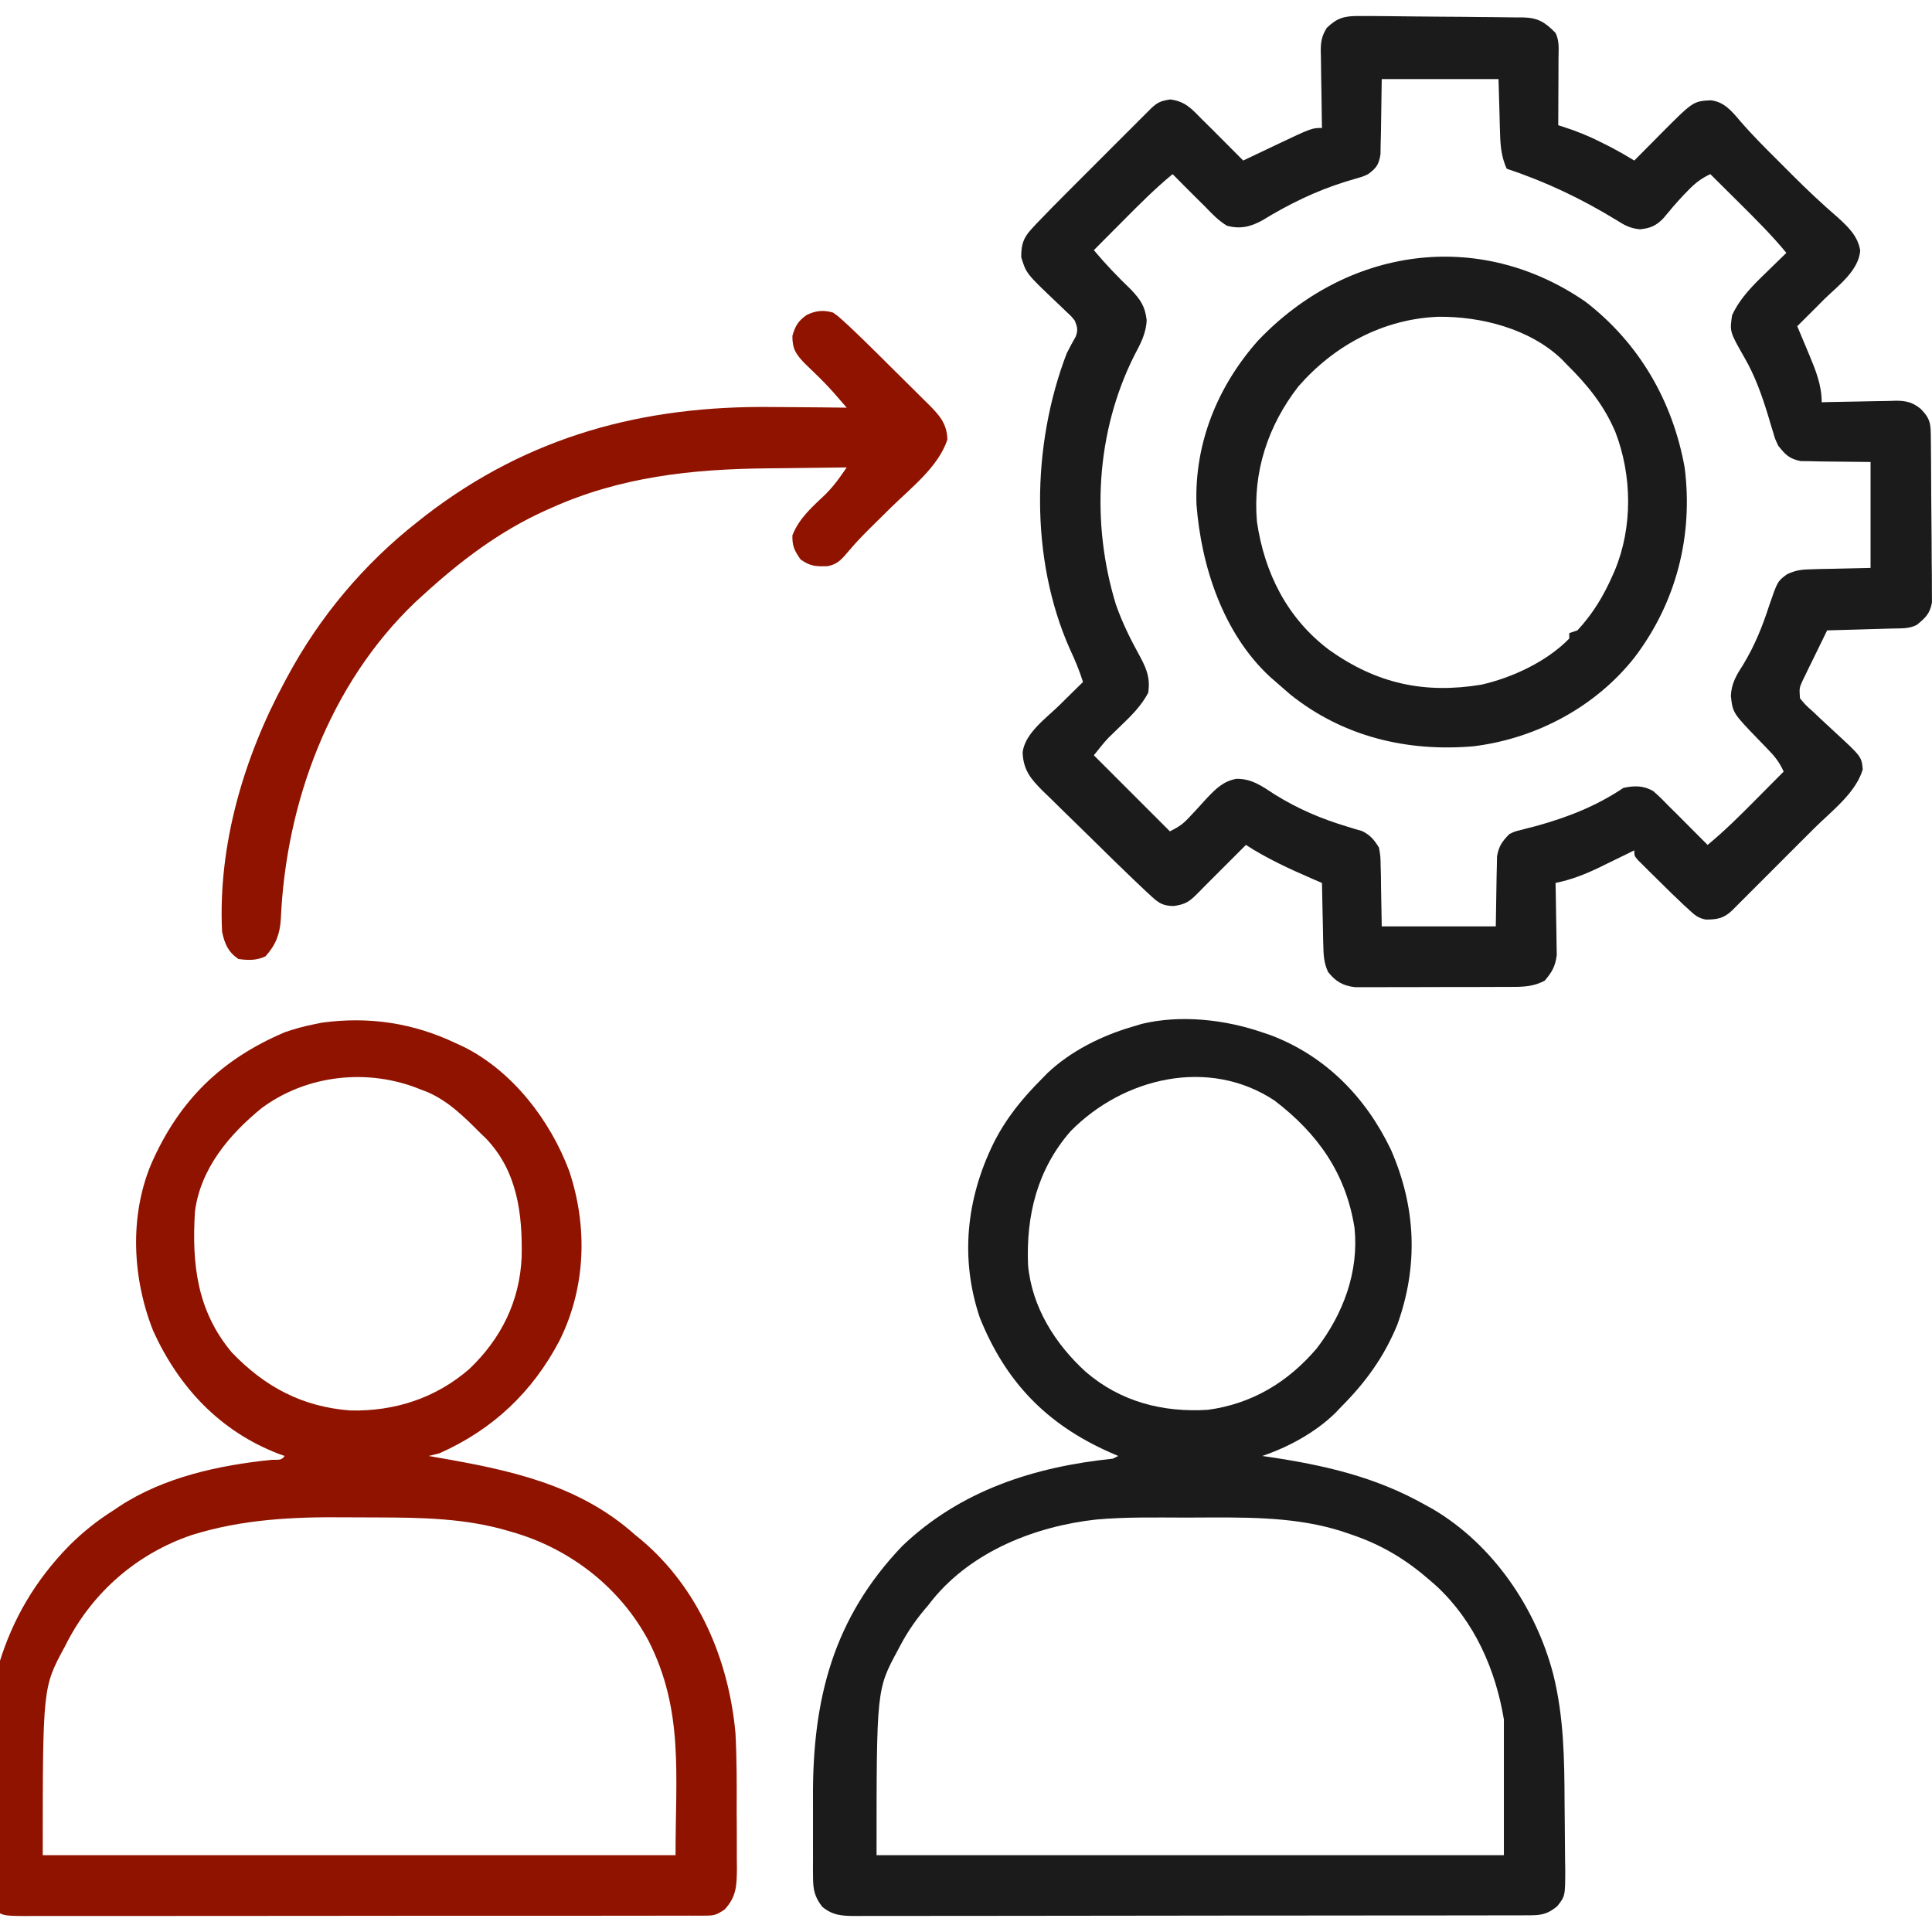
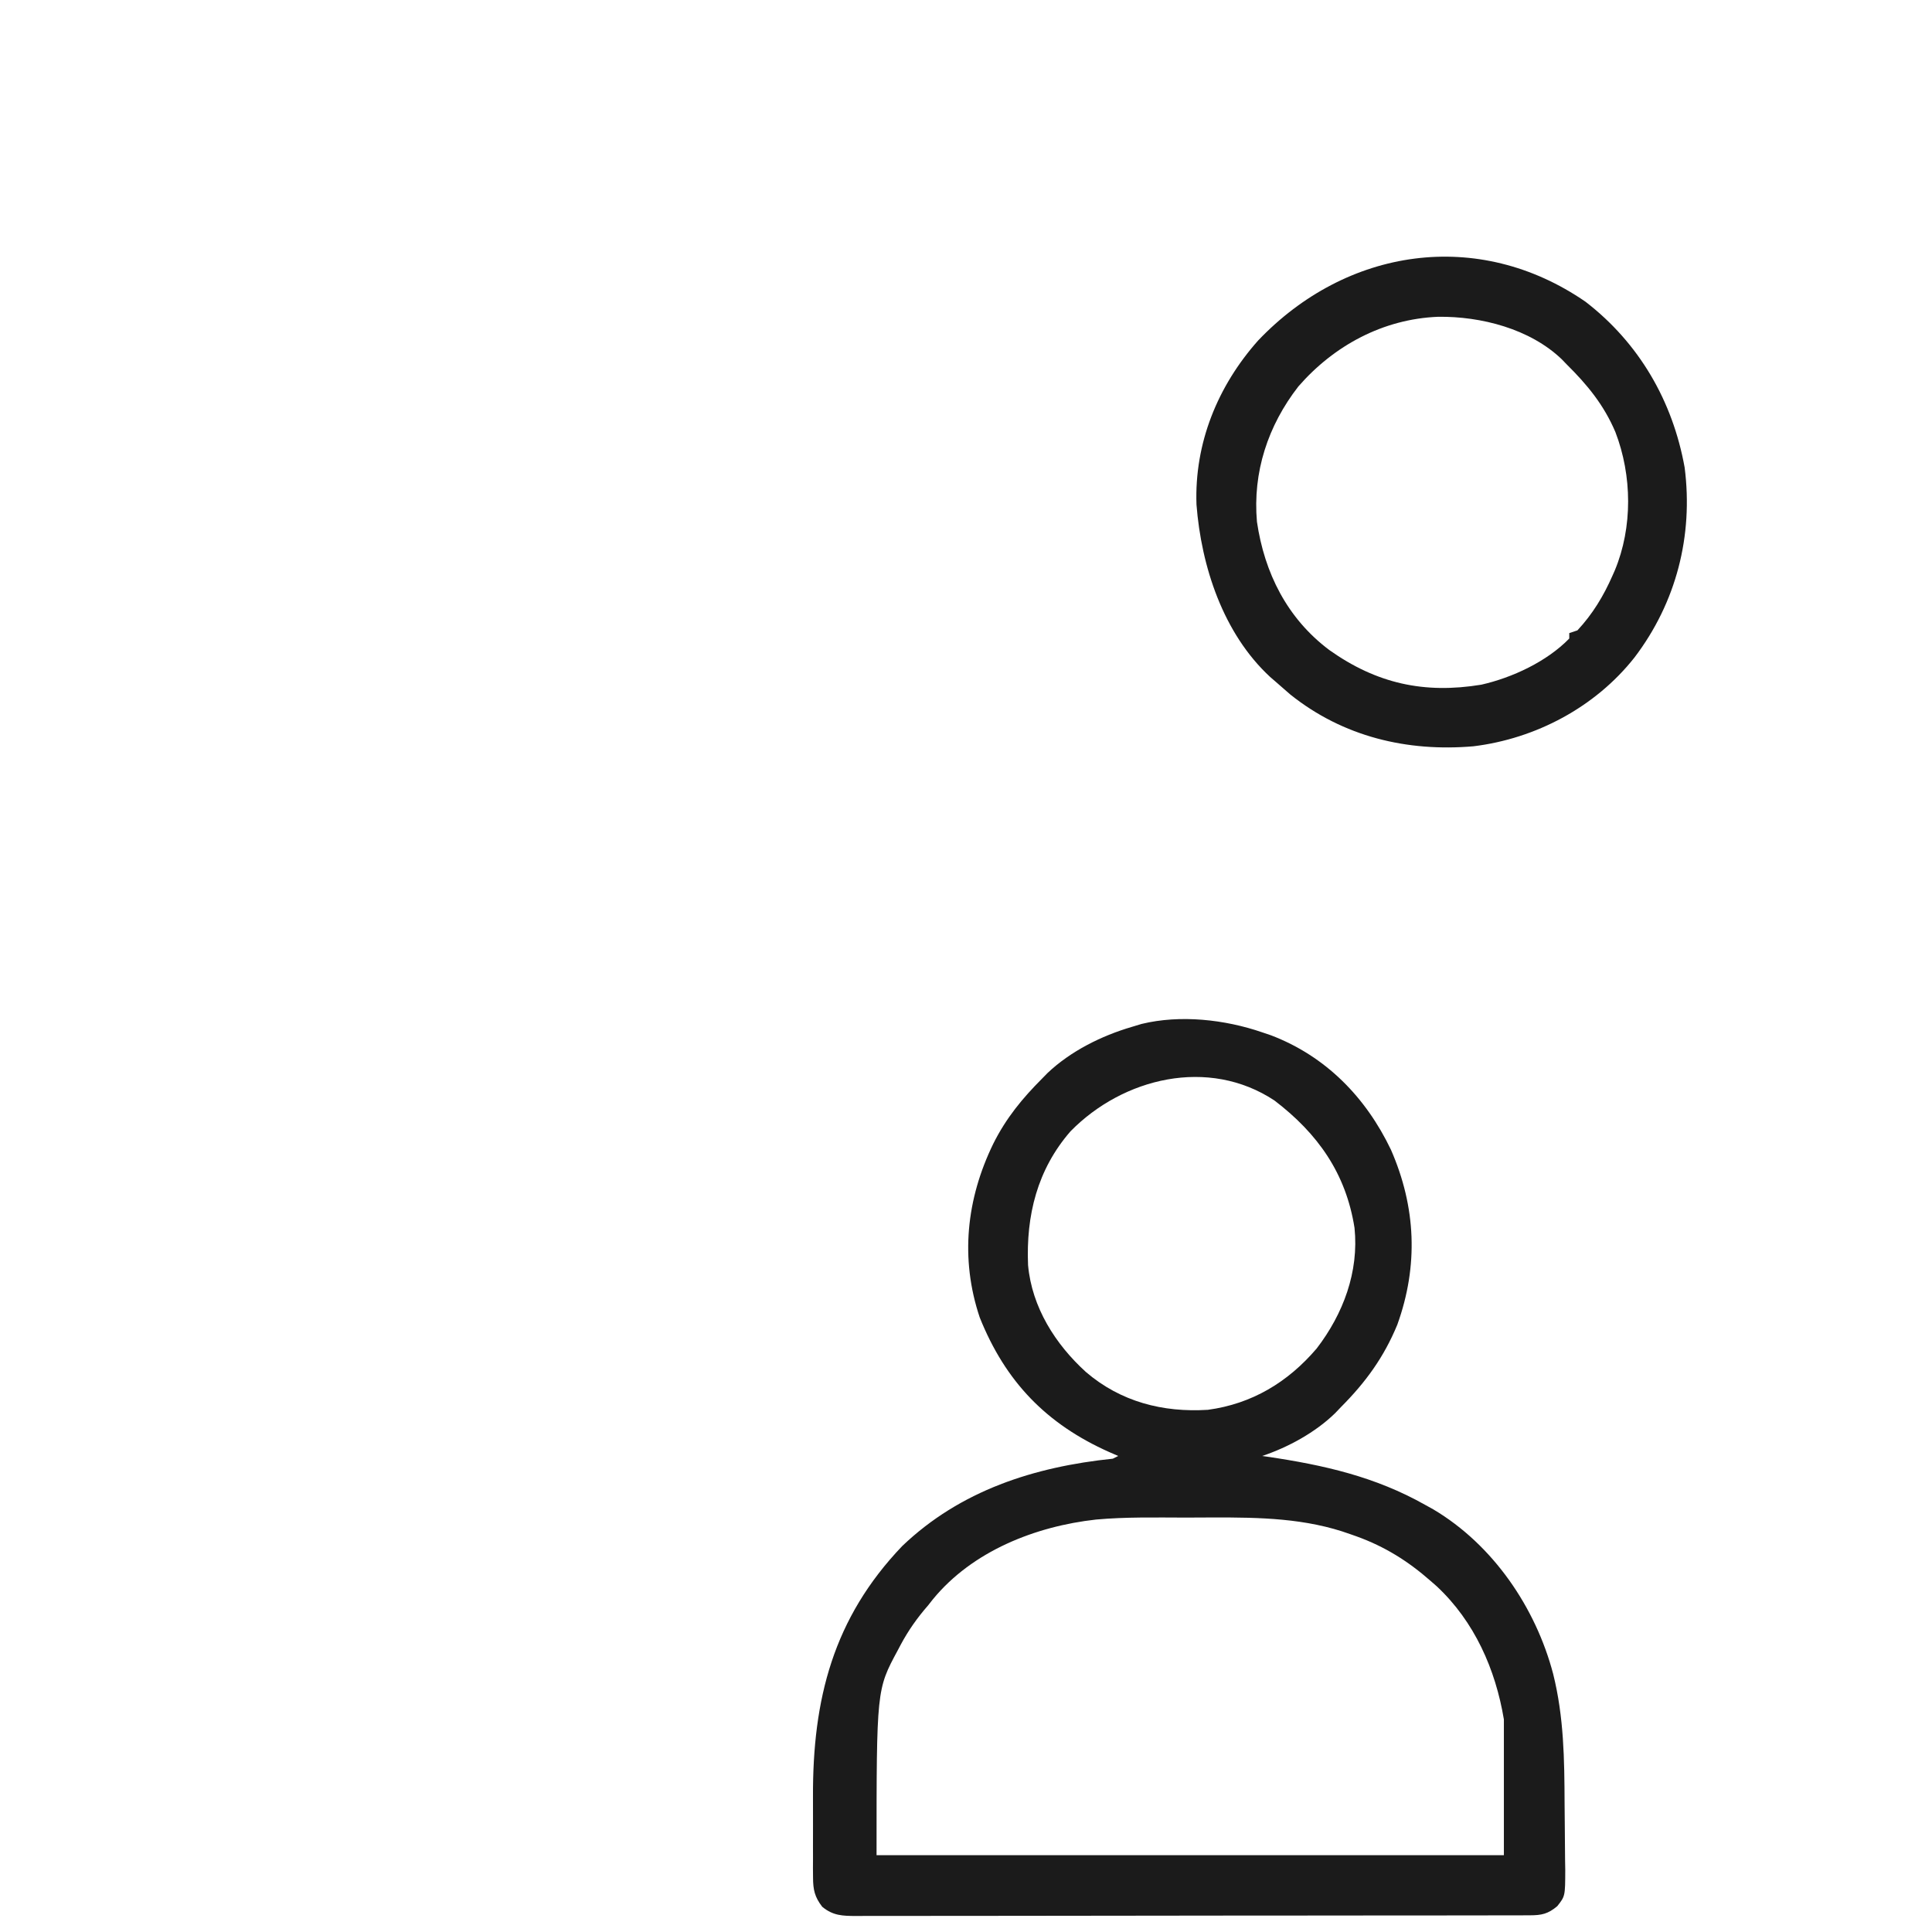
<svg xmlns="http://www.w3.org/2000/svg" width="64" height="64" viewBox="0 0 64 64" fill="none">
  <g clip-path="url(#clip0_802_5702)">
-     <path d="M45.028 0.53C45.186 0.53 45.186 0.53 45.348 0.53C45.464 0.531 45.579 0.532 45.698 0.533C45.82 0.534 45.941 0.535 46.063 0.536C46.329 0.538 46.595 0.542 46.861 0.545C47.169 0.549 47.477 0.551 47.785 0.553C48.203 0.554 48.62 0.559 49.038 0.564C49.203 0.566 49.367 0.567 49.531 0.568C49.764 0.569 49.996 0.572 50.228 0.577C50.297 0.576 50.366 0.576 50.437 0.576C50.946 0.589 51.172 0.726 51.529 1.09C51.662 1.356 51.63 1.626 51.628 1.917C51.628 2.013 51.628 2.013 51.627 2.11C51.627 2.314 51.626 2.517 51.625 2.721C51.624 2.859 51.624 2.996 51.623 3.134C51.623 3.472 51.621 3.811 51.619 4.149C51.695 4.173 51.695 4.173 51.773 4.197C52.232 4.344 52.652 4.514 53.081 4.734C53.185 4.786 53.29 4.839 53.397 4.894C53.65 5.028 53.895 5.168 54.138 5.318C54.179 5.277 54.22 5.236 54.262 5.193C54.449 5.004 54.636 4.815 54.824 4.627C54.888 4.562 54.952 4.497 55.018 4.43C56.086 3.357 56.086 3.357 56.662 3.322C57.109 3.365 57.369 3.682 57.641 4.005C58.051 4.479 58.493 4.919 58.937 5.361C59.08 5.504 59.223 5.647 59.366 5.79C59.857 6.282 60.358 6.755 60.885 7.208C61.229 7.522 61.548 7.827 61.622 8.304C61.568 8.968 60.887 9.468 60.436 9.906C60.345 9.998 60.254 10.089 60.164 10.181C59.956 10.391 59.747 10.599 59.536 10.806C59.601 10.961 59.601 10.961 59.667 11.118C59.725 11.256 59.782 11.394 59.84 11.531C59.868 11.599 59.897 11.667 59.926 11.736C60.145 12.263 60.346 12.748 60.346 13.325C60.433 13.323 60.52 13.32 60.61 13.318C60.934 13.31 61.259 13.305 61.584 13.3C61.725 13.298 61.865 13.295 62.005 13.291C62.208 13.286 62.41 13.283 62.612 13.281C62.674 13.279 62.737 13.277 62.801 13.274C63.147 13.274 63.358 13.328 63.623 13.541C63.968 13.89 63.956 14.064 63.962 14.546C63.962 14.607 63.963 14.668 63.964 14.73C63.966 14.932 63.968 15.133 63.969 15.334C63.969 15.403 63.97 15.472 63.97 15.543C63.973 15.906 63.974 16.27 63.976 16.634C63.977 17.01 63.981 17.386 63.986 17.761C63.989 18.05 63.99 18.34 63.99 18.628C63.991 18.767 63.992 18.905 63.995 19.044C63.997 19.238 63.997 19.432 63.997 19.626C63.997 19.736 63.998 19.847 63.999 19.96C63.929 20.334 63.783 20.465 63.494 20.702C63.229 20.835 62.983 20.812 62.687 20.821C62.625 20.822 62.563 20.824 62.5 20.826C62.303 20.832 62.106 20.837 61.909 20.843C61.775 20.847 61.642 20.851 61.508 20.855C61.181 20.864 60.853 20.873 60.526 20.882C60.374 21.189 60.225 21.497 60.076 21.804C60.033 21.891 59.99 21.978 59.946 22.068C59.905 22.152 59.864 22.236 59.823 22.323C59.785 22.4 59.747 22.477 59.709 22.557C59.604 22.789 59.604 22.789 59.626 23.131C59.811 23.354 59.811 23.354 60.059 23.574C60.149 23.66 60.239 23.745 60.329 23.831C60.472 23.965 60.615 24.098 60.76 24.23C61.666 25.065 61.666 25.065 61.706 25.488C61.473 26.274 60.661 26.878 60.094 27.443C59.97 27.567 59.97 27.567 59.843 27.694C59.67 27.867 59.497 28.04 59.323 28.213C59.101 28.435 58.879 28.658 58.657 28.88C58.444 29.093 58.232 29.306 58.019 29.518C57.939 29.598 57.859 29.678 57.777 29.76C57.704 29.834 57.63 29.907 57.554 29.983C57.489 30.047 57.425 30.112 57.358 30.179C57.091 30.426 56.859 30.466 56.495 30.46C56.249 30.408 56.144 30.317 55.961 30.147C55.898 30.09 55.836 30.033 55.772 29.974C55.708 29.913 55.644 29.852 55.578 29.788C55.514 29.728 55.45 29.667 55.385 29.605C55.192 29.418 55.002 29.23 54.813 29.041C54.747 28.976 54.682 28.912 54.615 28.846C54.553 28.784 54.491 28.723 54.428 28.659C54.372 28.604 54.316 28.549 54.259 28.492C54.138 28.349 54.138 28.349 54.138 28.169C54.085 28.195 54.031 28.222 53.976 28.249C53.731 28.369 53.484 28.488 53.239 28.608C53.112 28.67 53.112 28.67 52.984 28.733C52.502 28.966 52.053 29.141 51.529 29.249C51.531 29.328 51.533 29.407 51.535 29.488C51.541 29.783 51.545 30.077 51.549 30.372C51.551 30.499 51.553 30.627 51.556 30.754C51.561 30.937 51.563 31.121 51.564 31.305C51.566 31.415 51.568 31.525 51.57 31.639C51.52 32.014 51.414 32.201 51.169 32.487C50.814 32.672 50.511 32.691 50.114 32.692C50.026 32.693 50.026 32.693 49.935 32.693C49.741 32.695 49.547 32.695 49.353 32.694C49.218 32.695 49.082 32.695 48.947 32.696C48.663 32.696 48.38 32.696 48.097 32.696C47.734 32.695 47.371 32.697 47.008 32.699C46.729 32.7 46.449 32.7 46.17 32.7C46.036 32.7 45.902 32.7 45.769 32.701C45.582 32.703 45.395 32.702 45.207 32.701C45.101 32.701 44.995 32.701 44.885 32.701C44.48 32.653 44.244 32.513 43.992 32.195C43.856 31.889 43.843 31.648 43.836 31.313C43.835 31.254 43.833 31.195 43.831 31.134C43.827 30.946 43.823 30.758 43.82 30.57C43.817 30.442 43.814 30.314 43.811 30.186C43.803 29.874 43.797 29.561 43.792 29.249C43.686 29.203 43.579 29.157 43.47 29.11C42.707 28.779 41.973 28.443 41.273 27.989C41.211 28.051 41.211 28.051 41.148 28.114C40.193 29.07 40.193 29.07 40.005 29.257C39.901 29.362 39.797 29.467 39.693 29.573C39.412 29.859 39.284 29.957 38.878 30.013C38.545 30.008 38.398 29.929 38.156 29.704C38.093 29.647 38.031 29.59 37.966 29.53C37.9 29.467 37.833 29.404 37.765 29.339C37.696 29.274 37.627 29.209 37.556 29.141C37.11 28.716 36.671 28.284 36.232 27.851C36.012 27.633 35.791 27.416 35.568 27.201C35.309 26.951 35.052 26.697 34.796 26.444C34.676 26.329 34.676 26.329 34.554 26.212C34.145 25.802 33.898 25.514 33.876 24.923C33.952 24.286 34.659 23.788 35.088 23.367C35.202 23.255 35.202 23.255 35.317 23.141C35.503 22.957 35.689 22.774 35.876 22.591C35.757 22.214 35.611 21.864 35.443 21.506C34.109 18.511 34.173 14.74 35.336 11.706C35.431 11.517 35.529 11.332 35.635 11.149C35.714 10.935 35.691 10.837 35.606 10.626C35.488 10.475 35.488 10.475 35.337 10.338C35.283 10.285 35.228 10.232 35.172 10.178C35.115 10.123 35.057 10.069 34.998 10.013C33.996 9.06 33.996 9.06 33.83 8.524C33.827 8.125 33.888 7.894 34.16 7.598C34.218 7.535 34.275 7.473 34.334 7.409C34.687 7.039 35.046 6.675 35.408 6.314C35.532 6.19 35.532 6.19 35.658 6.064C35.831 5.89 36.005 5.717 36.178 5.544C36.4 5.322 36.622 5.1 36.844 4.877C37.057 4.664 37.27 4.452 37.483 4.239C37.562 4.159 37.642 4.079 37.724 3.997C37.835 3.887 37.835 3.887 37.947 3.775C38.044 3.678 38.044 3.678 38.144 3.579C38.36 3.377 38.469 3.342 38.766 3.294C39.276 3.36 39.479 3.611 39.834 3.969C39.949 4.083 40.064 4.197 40.18 4.311C40.516 4.645 40.85 4.981 41.183 5.318C41.256 5.284 41.256 5.284 41.33 5.248C41.553 5.142 41.776 5.036 41.999 4.93C42.075 4.894 42.151 4.858 42.23 4.82C43.454 4.239 43.454 4.239 43.792 4.239C43.789 4.103 43.789 4.103 43.787 3.965C43.78 3.629 43.776 3.293 43.773 2.957C43.771 2.811 43.768 2.666 43.765 2.521C43.761 2.312 43.759 2.102 43.757 1.893C43.755 1.828 43.753 1.764 43.752 1.697C43.751 1.379 43.783 1.195 43.952 0.922C44.304 0.584 44.543 0.528 45.028 0.53ZM45.772 2.619C45.756 3.521 45.756 3.521 45.745 4.423C45.742 4.535 45.739 4.647 45.736 4.763C45.734 4.878 45.733 4.993 45.731 5.111C45.673 5.457 45.599 5.561 45.322 5.768C45.155 5.847 45.155 5.847 44.983 5.896C44.918 5.916 44.854 5.935 44.787 5.955C44.719 5.975 44.65 5.995 44.579 6.016C43.593 6.323 42.7 6.759 41.819 7.298C41.428 7.514 41.081 7.597 40.644 7.477C40.362 7.308 40.151 7.084 39.924 6.848C39.829 6.753 39.734 6.659 39.639 6.566C39.372 6.302 39.108 6.035 38.844 5.768C38.255 6.253 37.722 6.79 37.186 7.331C37.093 7.424 37.001 7.517 36.908 7.61C36.684 7.835 36.459 8.061 36.235 8.287C36.624 8.752 37.034 9.178 37.471 9.598C37.783 9.933 37.93 10.142 37.985 10.604C37.967 11.053 37.775 11.399 37.568 11.79C36.302 14.326 36.138 17.322 36.966 20.027C37.178 20.633 37.459 21.197 37.77 21.759C37.99 22.171 38.108 22.473 38.035 22.951C37.806 23.382 37.484 23.702 37.135 24.036C37.041 24.127 36.947 24.218 36.854 24.309C36.813 24.349 36.772 24.388 36.729 24.429C36.553 24.615 36.396 24.82 36.235 25.02C37.482 26.267 37.482 26.267 38.754 27.539C39.077 27.378 39.204 27.286 39.436 27.03C39.496 26.966 39.556 26.902 39.618 26.836C39.742 26.702 39.866 26.567 39.988 26.431C40.282 26.122 40.523 25.882 40.951 25.8C41.46 25.787 41.817 26.048 42.229 26.319C43.007 26.801 43.774 27.127 44.65 27.389C44.733 27.414 44.815 27.44 44.9 27.466C44.973 27.487 45.046 27.508 45.121 27.529C45.398 27.668 45.518 27.816 45.681 28.079C45.731 28.37 45.731 28.37 45.736 28.694C45.739 28.799 45.742 28.903 45.745 29.011C45.747 29.21 45.747 29.21 45.749 29.412C45.756 29.833 45.764 30.254 45.772 30.688C47.018 30.688 48.265 30.688 49.55 30.688C49.565 29.85 49.565 29.85 49.577 29.011C49.58 28.907 49.582 28.802 49.585 28.694C49.587 28.587 49.589 28.48 49.591 28.37C49.649 28.027 49.759 27.876 50 27.629C50.181 27.542 50.181 27.542 50.382 27.494C50.461 27.474 50.54 27.453 50.621 27.431C50.713 27.407 50.805 27.384 50.899 27.36C51.948 27.067 52.864 26.71 53.778 26.1C54.132 26.021 54.454 26.019 54.769 26.209C54.96 26.374 55.133 26.548 55.308 26.73C55.384 26.805 55.461 26.881 55.54 26.959C55.764 27.181 55.986 27.405 56.207 27.629C56.327 27.749 56.447 27.869 56.567 27.989C57.14 27.517 57.659 26.998 58.181 26.471C58.269 26.383 58.357 26.294 58.445 26.205C58.659 25.991 58.873 25.776 59.086 25.56C58.965 25.291 58.828 25.098 58.623 24.886C58.568 24.828 58.513 24.77 58.456 24.711C58.398 24.652 58.341 24.592 58.282 24.531C57.402 23.621 57.402 23.621 57.337 23.055C57.354 22.636 57.525 22.358 57.748 22.012C58.13 21.381 58.384 20.75 58.61 20.049C58.883 19.257 58.883 19.257 59.193 19.026C59.493 18.88 59.709 18.864 60.041 18.857C60.142 18.854 60.243 18.851 60.347 18.848C60.475 18.846 60.602 18.843 60.734 18.841C61.14 18.832 61.546 18.823 61.965 18.813C61.965 17.655 61.965 16.497 61.965 15.304C61.127 15.293 61.127 15.293 60.288 15.286C60.183 15.283 60.079 15.281 59.971 15.278C59.81 15.276 59.81 15.276 59.647 15.274C59.271 15.197 59.142 15.063 58.906 14.764C58.8 14.537 58.8 14.537 58.73 14.296C58.703 14.207 58.675 14.117 58.647 14.026C58.62 13.932 58.592 13.838 58.563 13.741C58.356 13.073 58.138 12.452 57.787 11.846C57.298 10.988 57.298 10.988 57.377 10.446C57.639 9.871 58.081 9.439 58.529 9.007C58.623 8.915 58.623 8.915 58.718 8.822C58.87 8.673 59.023 8.525 59.176 8.377C58.691 7.788 58.154 7.255 57.613 6.718C57.52 6.626 57.427 6.533 57.334 6.441C57.109 6.216 56.883 5.992 56.657 5.768C56.37 5.905 56.177 6.046 55.954 6.274C55.892 6.338 55.83 6.401 55.766 6.467C55.532 6.716 55.312 6.974 55.095 7.238C54.853 7.484 54.67 7.559 54.326 7.596C54.001 7.563 53.834 7.472 53.559 7.298C52.384 6.58 51.217 6.024 49.91 5.588C49.745 5.212 49.704 4.872 49.693 4.464C49.688 4.318 49.688 4.318 49.683 4.17C49.68 4.048 49.677 3.926 49.674 3.8C49.663 3.411 49.651 3.021 49.64 2.619C48.363 2.619 47.087 2.619 45.772 2.619Z" fill="#1B1B1B" />
-     <path d="M10.663 33.877C12.214 33.665 13.686 33.884 15.098 34.557C15.18 34.594 15.262 34.632 15.347 34.671C16.977 35.48 18.223 37.105 18.855 38.788C19.473 40.639 19.409 42.645 18.538 44.402C17.64 46.116 16.323 47.357 14.558 48.142C14.438 48.174 14.318 48.204 14.197 48.231C14.316 48.252 14.316 48.252 14.438 48.273C16.846 48.689 19.154 49.161 21.035 50.84C21.108 50.901 21.182 50.961 21.258 51.023C23.146 52.626 24.138 54.976 24.363 57.407C24.409 58.255 24.406 59.105 24.403 59.954C24.403 60.197 24.405 60.441 24.407 60.684C24.409 60.976 24.409 61.269 24.408 61.562C24.409 61.669 24.41 61.777 24.411 61.889C24.406 62.458 24.399 62.829 24.004 63.255C23.721 63.444 23.656 63.458 23.334 63.458C23.252 63.459 23.169 63.458 23.084 63.459C22.993 63.459 22.903 63.458 22.81 63.458C22.713 63.458 22.617 63.459 22.519 63.459C22.195 63.46 21.871 63.46 21.547 63.46C21.315 63.46 21.083 63.46 20.852 63.461C20.287 63.462 19.723 63.462 19.158 63.462C18.699 63.462 18.24 63.462 17.781 63.463H13.455C12.317 63.462 11.178 63.464 10.04 63.466C8.872 63.468 7.704 63.468 6.536 63.468C5.88 63.468 5.223 63.468 4.567 63.469C3.951 63.47 3.334 63.47 2.717 63.469C2.49 63.468 2.264 63.469 2.037 63.47C1.728 63.471 1.419 63.47 1.11 63.469C1.02 63.469 0.93 63.47 0.837 63.471C0.066 63.465 0.066 63.464 -0.286 63.165C-0.616 62.622 -0.594 62.09 -0.589 61.468C-0.589 61.365 -0.589 61.261 -0.589 61.155C-0.589 60.937 -0.588 60.719 -0.587 60.501C-0.585 60.172 -0.584 59.844 -0.585 59.516C-0.581 56.324 -0.014 53.549 2.306 51.188C2.755 50.742 3.224 50.368 3.762 50.03C3.827 49.986 3.893 49.941 3.961 49.895C5.443 48.928 7.258 48.537 8.996 48.359C9.32 48.359 9.32 48.36 9.43 48.231C9.365 48.208 9.301 48.185 9.234 48.161C7.291 47.415 5.93 45.963 5.077 44.093C4.385 42.353 4.279 40.295 5.011 38.553C5.932 36.458 7.326 35.091 9.43 34.196C9.756 34.082 10.079 33.993 10.419 33.927C10.54 33.902 10.54 33.902 10.663 33.877ZM11.462 50.263C9.717 50.245 8.012 50.326 6.337 50.855C4.556 51.462 3.094 52.721 2.226 54.392C2.195 54.451 2.165 54.51 2.136 54.567C1.416 55.898 1.416 55.899 1.416 61.455H22.378C22.378 58.757 22.649 56.663 21.491 54.367C20.571 52.635 18.977 51.37 17.109 50.793C16.988 50.757 16.986 50.757 16.867 50.722C15.435 50.292 13.971 50.271 12.487 50.267C12.146 50.267 11.803 50.266 11.462 50.263ZM13.925 36.086C12.202 35.38 10.172 35.595 8.669 36.706C7.594 37.582 6.642 38.71 6.458 40.134C6.352 41.867 6.52 43.421 7.683 44.806C8.782 45.948 10.016 46.603 11.607 46.724C13.073 46.756 14.431 46.317 15.544 45.352C16.602 44.345 17.218 43.104 17.281 41.636C17.309 40.204 17.137 38.794 16.093 37.708C16.029 37.646 15.966 37.586 15.903 37.525C15.372 36.995 14.857 36.478 14.158 36.175C14.079 36.145 14.002 36.115 13.925 36.086Z" fill="#901300" />
    <path d="M37.817 33.919C39.101 33.607 40.576 33.772 41.812 34.197C41.955 34.245 41.955 34.246 42.101 34.295C43.92 34.987 45.248 36.353 46.078 38.089C46.908 39.989 46.991 41.931 46.287 43.884C45.84 44.966 45.237 45.791 44.42 46.612C44.357 46.677 44.295 46.743 44.23 46.811C43.581 47.446 42.674 47.943 41.812 48.231C41.867 48.239 41.923 48.247 41.98 48.255C43.846 48.53 45.558 48.917 47.209 49.85C47.342 49.923 47.341 49.924 47.477 49.998C49.454 51.17 50.872 53.249 51.451 55.453C51.807 56.882 51.823 58.278 51.829 59.745C51.83 59.997 51.832 60.25 51.836 60.502C51.841 60.868 51.843 61.234 51.845 61.6C51.847 61.713 51.849 61.826 51.851 61.942C51.849 62.813 51.848 62.813 51.586 63.145C51.279 63.402 51.068 63.446 50.681 63.447C50.599 63.447 50.517 63.447 50.433 63.448C50.298 63.447 50.298 63.448 50.16 63.448C50.065 63.448 49.969 63.448 49.871 63.449C49.55 63.449 49.228 63.45 48.907 63.45C48.678 63.45 48.447 63.45 48.218 63.451C47.593 63.452 46.967 63.452 46.342 63.453C45.952 63.453 45.561 63.453 45.171 63.453C44.091 63.455 43.01 63.456 41.93 63.456H40.877C39.748 63.457 38.618 63.458 37.489 63.46C36.33 63.462 35.17 63.464 34.011 63.464C33.36 63.464 32.709 63.465 32.058 63.466C31.446 63.468 30.834 63.468 30.222 63.467C29.997 63.467 29.772 63.467 29.547 63.468C29.24 63.469 28.933 63.469 28.627 63.468C28.493 63.469 28.492 63.469 28.355 63.47C27.911 63.467 27.595 63.461 27.237 63.164C26.987 62.839 26.934 62.6 26.933 62.193C26.932 62.09 26.931 61.986 26.93 61.88C26.93 61.769 26.931 61.659 26.932 61.544C26.931 61.429 26.931 61.313 26.931 61.194C26.93 60.949 26.93 60.704 26.932 60.459C26.933 60.15 26.932 59.84 26.931 59.531C26.917 56.281 27.602 53.607 29.886 51.216C31.814 49.373 34.258 48.59 36.863 48.321L37.043 48.231C36.896 48.167 36.896 48.167 36.746 48.102C34.666 47.175 33.309 45.775 32.455 43.643C31.8 41.693 32.011 39.718 32.905 37.885C33.327 37.04 33.863 36.388 34.524 35.726C34.584 35.666 34.642 35.605 34.703 35.543C35.469 34.819 36.489 34.311 37.493 34.017C37.6 33.985 37.707 33.952 37.817 33.919ZM39.275 50.272C38.288 50.27 37.292 50.248 36.308 50.337C34.3 50.56 32.211 51.381 30.901 52.982C30.849 53.049 30.797 53.114 30.746 53.179C30.388 53.588 30.09 54.01 29.834 54.489C29.802 54.55 29.77 54.61 29.739 54.669C29.037 55.969 29.037 55.97 29.037 61.456H49.818V56.957C49.541 55.296 48.843 53.716 47.597 52.551C47.492 52.46 47.492 52.459 47.39 52.37C46.643 51.713 45.872 51.232 44.937 50.894C44.868 50.87 44.802 50.846 44.735 50.823C43.264 50.289 41.719 50.264 40.173 50.268C39.874 50.27 39.574 50.272 39.275 50.272ZM42.219 36.456C40.033 35.01 37.203 35.702 35.463 37.475C34.358 38.745 33.987 40.265 34.056 41.911C34.183 43.305 34.959 44.529 35.973 45.45C37.124 46.436 38.52 46.795 40.012 46.702C41.475 46.505 42.667 45.784 43.616 44.671C44.496 43.526 45.02 42.13 44.87 40.674C44.584 38.863 43.653 37.552 42.219 36.456Z" fill="#1B1B1B" />
    <path d="M52.523 9.996C54.3 11.366 55.411 13.288 55.806 15.487C56.096 17.75 55.526 19.965 54.143 21.782C52.848 23.423 50.876 24.47 48.807 24.722C46.611 24.91 44.493 24.405 42.745 23.008C42.585 22.87 42.425 22.732 42.267 22.591C42.204 22.536 42.14 22.481 42.074 22.424C40.52 20.987 39.794 18.766 39.635 16.714C39.564 14.68 40.336 12.789 41.676 11.281C44.599 8.21 48.963 7.542 52.523 9.996ZM43.01 12.802C42.001 14.1 41.494 15.643 41.638 17.284C41.887 18.981 42.639 20.485 44.035 21.533C45.603 22.646 47.181 22.992 49.071 22.681C50.098 22.448 51.24 21.916 51.984 21.152C51.984 21.093 51.984 21.033 51.984 20.972C52.073 20.942 52.162 20.913 52.254 20.882C52.757 20.343 53.122 19.739 53.417 19.066C53.443 19.008 53.468 18.951 53.494 18.892C54.089 17.462 54.065 15.751 53.513 14.315C53.13 13.412 52.581 12.746 51.894 12.066C51.841 12.011 51.789 11.957 51.734 11.9C50.68 10.891 49.06 10.476 47.638 10.494C45.821 10.567 44.194 11.442 43.01 12.802Z" fill="#1B1B1B" />
-     <path d="M27.599 10.356C27.768 10.477 27.768 10.477 27.939 10.633C28.001 10.69 28.064 10.748 28.128 10.806C28.427 11.088 28.721 11.372 29.012 11.662C29.075 11.723 29.137 11.785 29.201 11.849C29.332 11.979 29.463 12.109 29.593 12.239C29.793 12.438 29.993 12.635 30.193 12.833C30.321 12.96 30.448 13.086 30.575 13.213C30.635 13.272 30.695 13.331 30.756 13.391C31.115 13.751 31.371 14.031 31.383 14.562C31.09 15.457 30.186 16.155 29.527 16.8C29.328 16.996 29.13 17.192 28.931 17.388C28.884 17.435 28.837 17.481 28.789 17.529C28.543 17.773 28.308 18.021 28.086 18.287C27.879 18.531 27.734 18.699 27.411 18.756C27.025 18.767 26.843 18.761 26.519 18.532C26.315 18.238 26.242 18.091 26.249 17.733C26.474 17.161 26.913 16.785 27.351 16.37C27.539 16.176 27.686 16.002 27.839 15.783C27.879 15.727 27.918 15.671 27.959 15.613C27.989 15.57 28.018 15.528 28.049 15.484C27.391 15.49 26.734 15.498 26.077 15.508C25.854 15.511 25.631 15.513 25.409 15.515C22.911 15.539 20.54 15.797 18.243 16.834C18.186 16.859 18.128 16.884 18.07 16.911C16.549 17.595 15.24 18.591 14.014 19.713C13.886 19.83 13.886 19.83 13.754 19.95C10.918 22.661 9.473 26.585 9.302 30.452C9.272 30.948 9.131 31.307 8.796 31.678C8.508 31.822 8.209 31.812 7.897 31.768C7.554 31.533 7.444 31.268 7.357 30.868C7.215 28.004 8.077 25.09 9.426 22.591C9.455 22.537 9.484 22.483 9.514 22.427C10.588 20.427 12.05 18.686 13.834 17.284C13.918 17.218 14.001 17.152 14.087 17.084C17.519 14.439 21.323 13.425 25.62 13.483C25.857 13.484 26.094 13.486 26.331 13.488C26.904 13.491 27.476 13.497 28.049 13.505C27.95 13.391 27.85 13.277 27.751 13.162C27.695 13.099 27.64 13.035 27.583 12.97C27.286 12.636 26.962 12.332 26.641 12.022C26.35 11.711 26.249 11.554 26.249 11.127C26.342 10.798 26.437 10.636 26.717 10.437C27.019 10.287 27.282 10.262 27.599 10.356Z" fill="#901300" />
  </g>
  <defs>
    <clipPath id="clip0_802_5702">
      <rect width="64" height="64" fill="white" />
    </clipPath>
  </defs>
</svg>